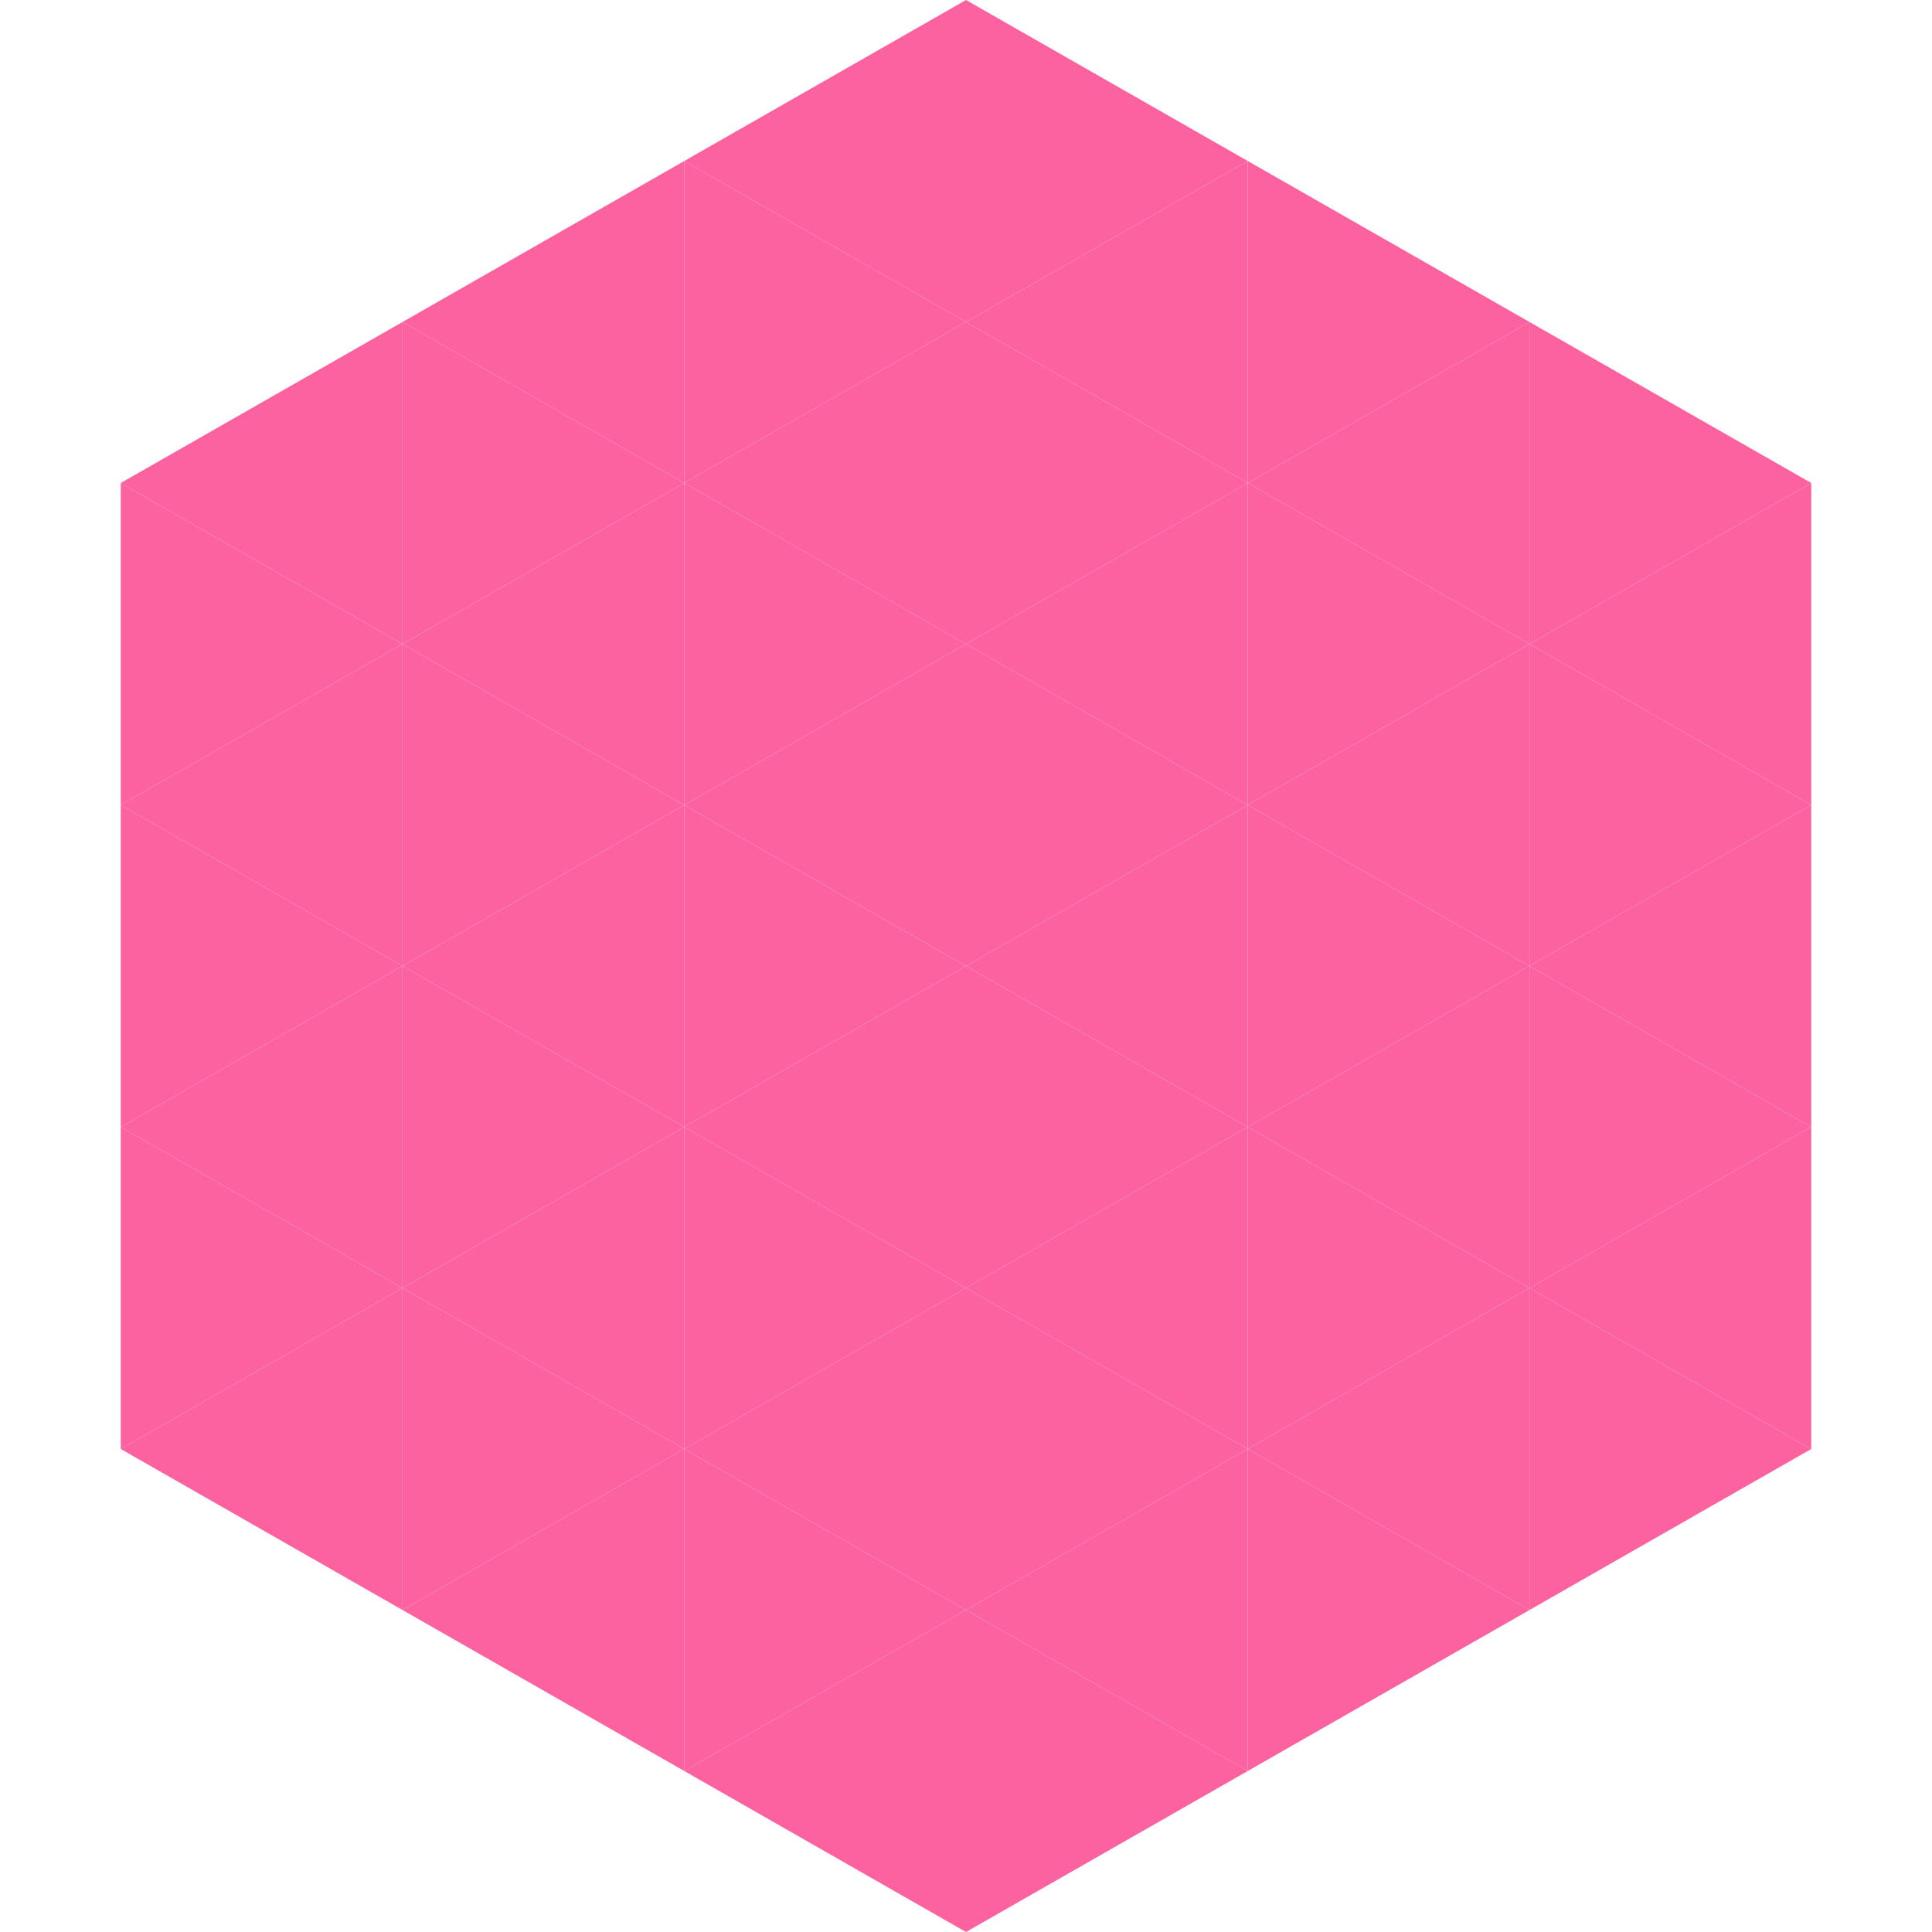
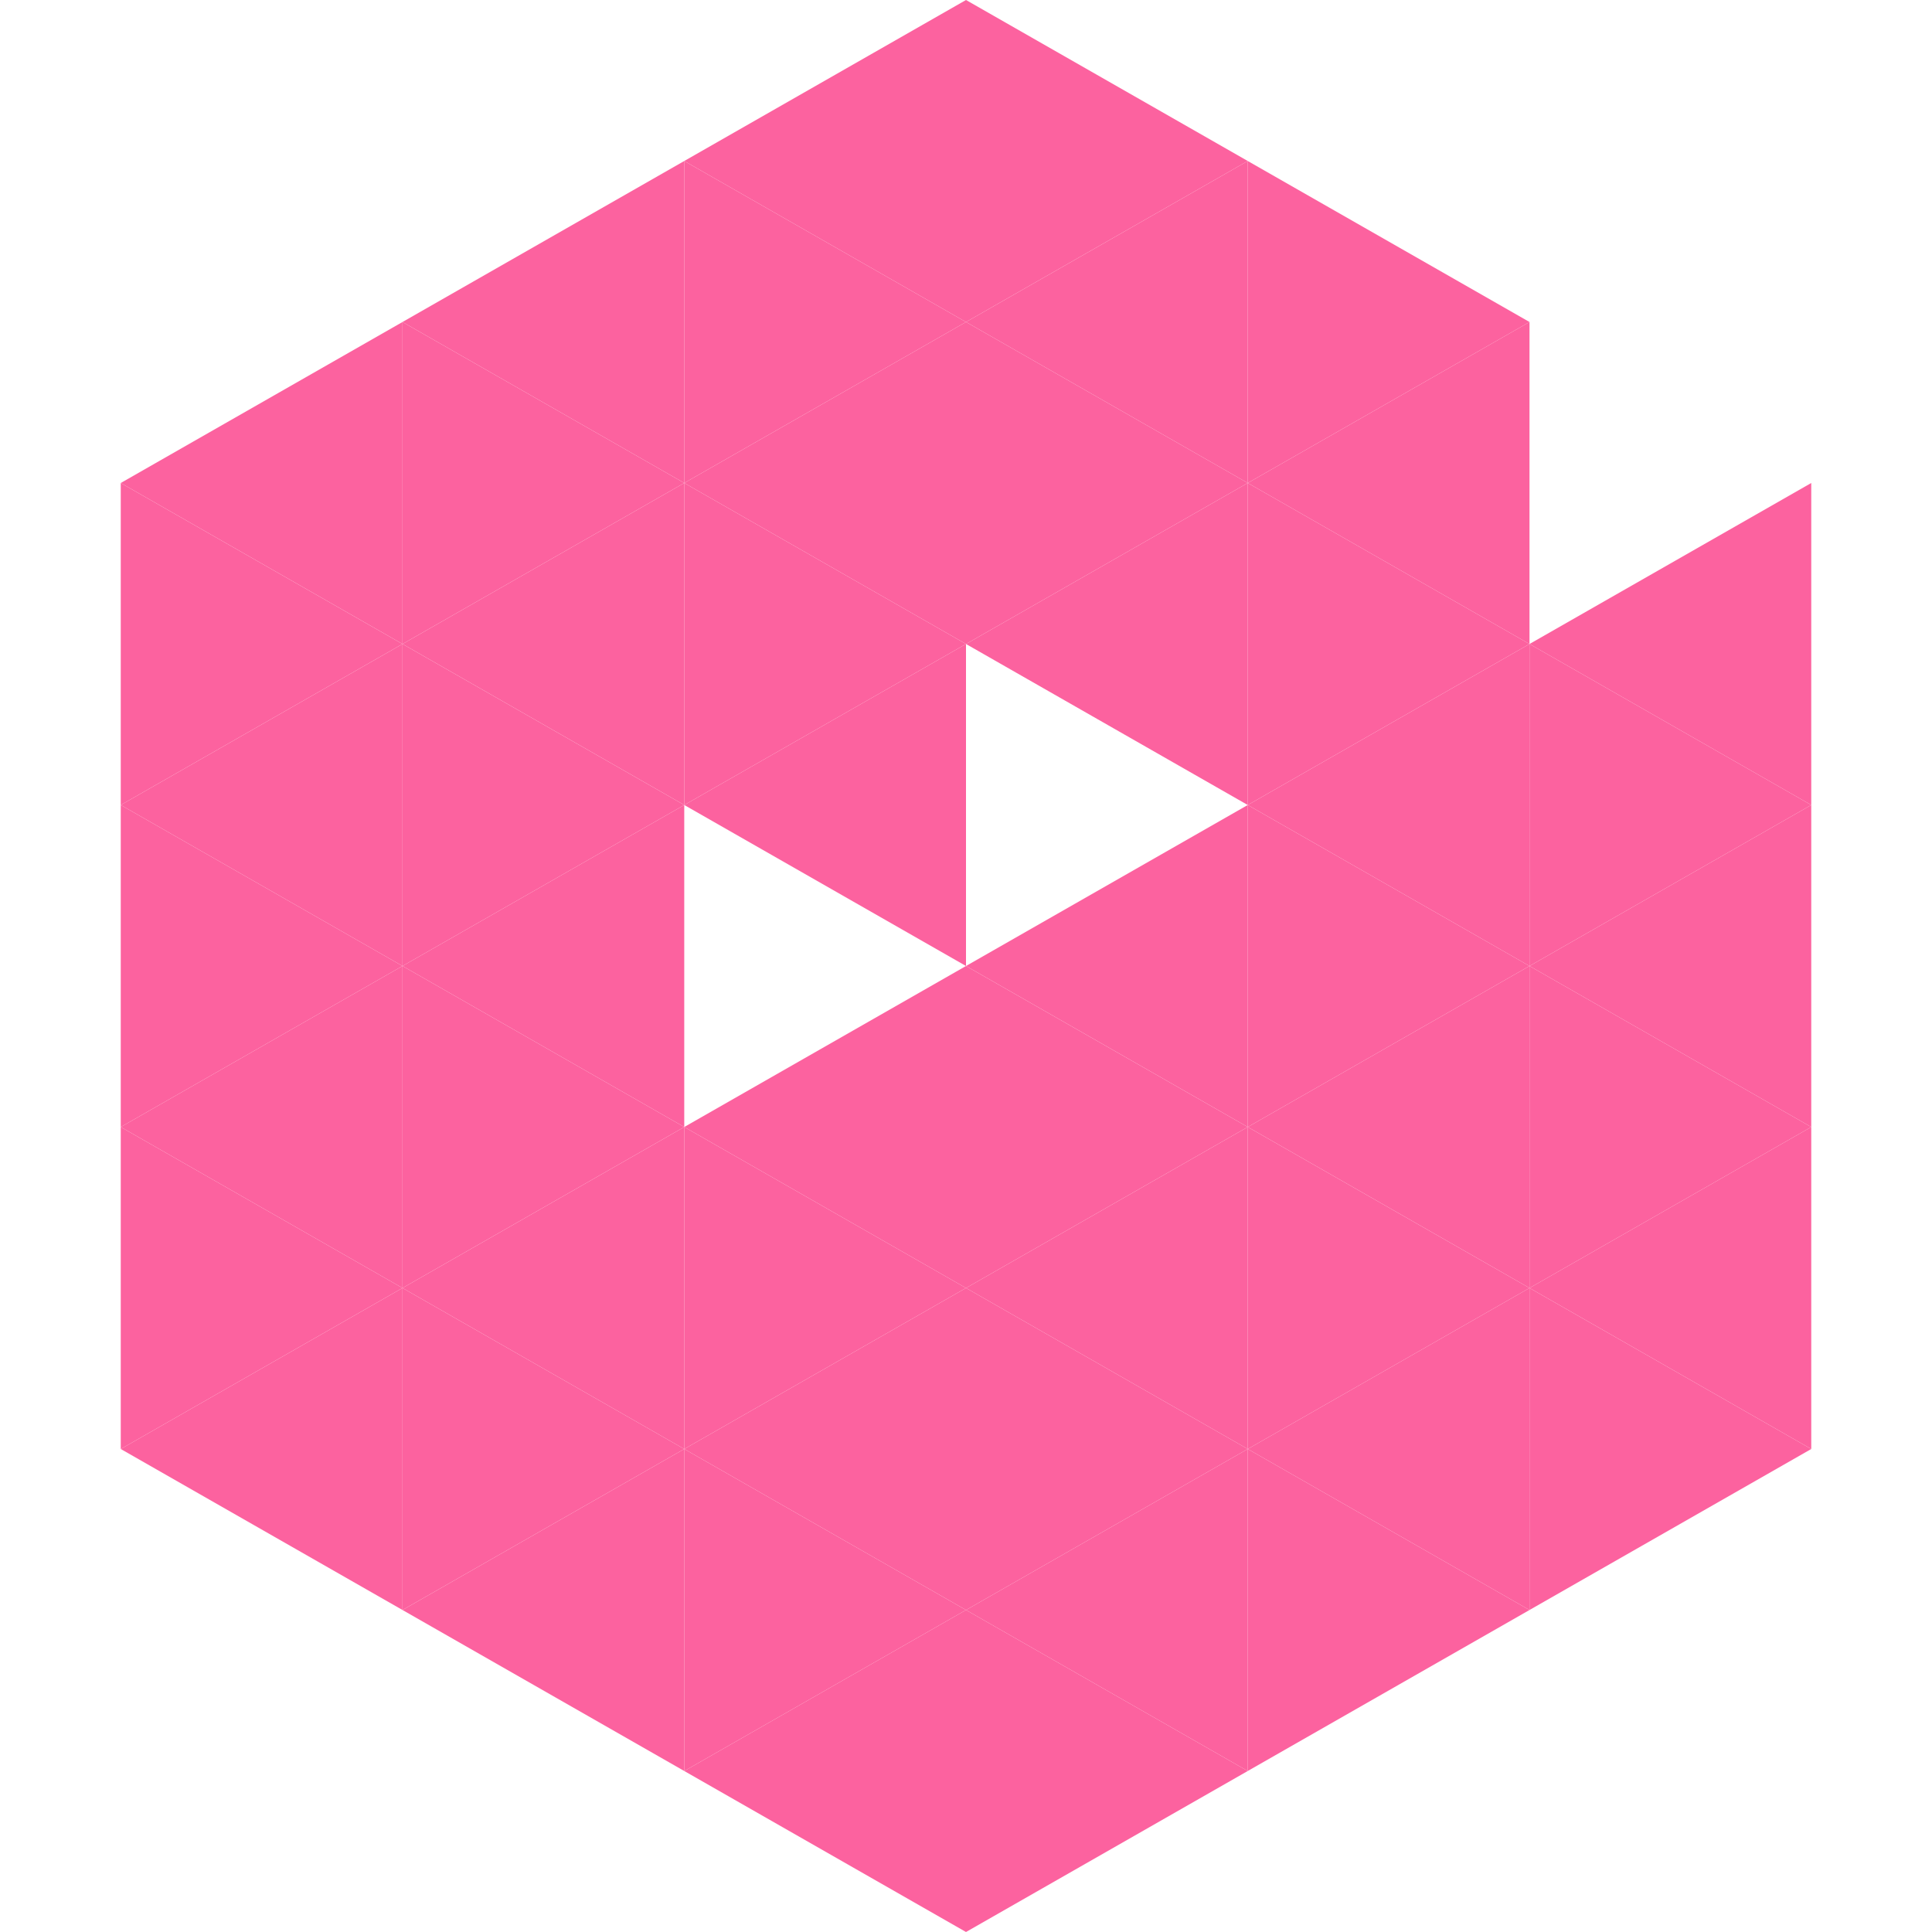
<svg xmlns="http://www.w3.org/2000/svg" width="240" height="240">
  <polygon points="50,40 15,60 50,80" style="fill:rgb(252,98,159)" />
-   <polygon points="190,40 225,60 190,80" style="fill:rgb(252,98,159)" />
  <polygon points="15,60 50,80 15,100" style="fill:rgb(252,98,159)" />
  <polygon points="225,60 190,80 225,100" style="fill:rgb(252,98,159)" />
  <polygon points="50,80 15,100 50,120" style="fill:rgb(252,98,159)" />
  <polygon points="190,80 225,100 190,120" style="fill:rgb(252,98,159)" />
  <polygon points="15,100 50,120 15,140" style="fill:rgb(252,98,159)" />
  <polygon points="225,100 190,120 225,140" style="fill:rgb(252,98,159)" />
  <polygon points="50,120 15,140 50,160" style="fill:rgb(252,98,159)" />
  <polygon points="190,120 225,140 190,160" style="fill:rgb(252,98,159)" />
  <polygon points="15,140 50,160 15,180" style="fill:rgb(252,98,159)" />
  <polygon points="225,140 190,160 225,180" style="fill:rgb(252,98,159)" />
  <polygon points="50,160 15,180 50,200" style="fill:rgb(252,98,159)" />
  <polygon points="190,160 225,180 190,200" style="fill:rgb(252,98,159)" />
  <polygon points="15,180 50,200 15,220" style="fill:rgb(255,255,255); fill-opacity:0" />
  <polygon points="225,180 190,200 225,220" style="fill:rgb(255,255,255); fill-opacity:0" />
  <polygon points="50,0 85,20 50,40" style="fill:rgb(255,255,255); fill-opacity:0" />
  <polygon points="190,0 155,20 190,40" style="fill:rgb(255,255,255); fill-opacity:0" />
  <polygon points="85,20 50,40 85,60" style="fill:rgb(252,98,159)" />
  <polygon points="155,20 190,40 155,60" style="fill:rgb(252,98,159)" />
  <polygon points="50,40 85,60 50,80" style="fill:rgb(252,98,159)" />
  <polygon points="190,40 155,60 190,80" style="fill:rgb(252,98,159)" />
  <polygon points="85,60 50,80 85,100" style="fill:rgb(252,98,159)" />
  <polygon points="155,60 190,80 155,100" style="fill:rgb(252,98,159)" />
  <polygon points="50,80 85,100 50,120" style="fill:rgb(252,98,159)" />
  <polygon points="190,80 155,100 190,120" style="fill:rgb(252,98,159)" />
  <polygon points="85,100 50,120 85,140" style="fill:rgb(252,98,159)" />
  <polygon points="155,100 190,120 155,140" style="fill:rgb(252,98,159)" />
  <polygon points="50,120 85,140 50,160" style="fill:rgb(252,98,159)" />
  <polygon points="190,120 155,140 190,160" style="fill:rgb(252,98,159)" />
  <polygon points="85,140 50,160 85,180" style="fill:rgb(252,98,159)" />
  <polygon points="155,140 190,160 155,180" style="fill:rgb(252,98,159)" />
  <polygon points="50,160 85,180 50,200" style="fill:rgb(252,98,159)" />
  <polygon points="190,160 155,180 190,200" style="fill:rgb(252,98,159)" />
  <polygon points="85,180 50,200 85,220" style="fill:rgb(252,98,159)" />
  <polygon points="155,180 190,200 155,220" style="fill:rgb(252,98,159)" />
  <polygon points="120,0 85,20 120,40" style="fill:rgb(252,98,159)" />
  <polygon points="120,0 155,20 120,40" style="fill:rgb(252,98,159)" />
  <polygon points="85,20 120,40 85,60" style="fill:rgb(252,98,159)" />
  <polygon points="155,20 120,40 155,60" style="fill:rgb(252,98,159)" />
  <polygon points="120,40 85,60 120,80" style="fill:rgb(252,98,159)" />
  <polygon points="120,40 155,60 120,80" style="fill:rgb(252,98,159)" />
  <polygon points="85,60 120,80 85,100" style="fill:rgb(252,98,159)" />
  <polygon points="155,60 120,80 155,100" style="fill:rgb(252,98,159)" />
  <polygon points="120,80 85,100 120,120" style="fill:rgb(252,98,159)" />
-   <polygon points="120,80 155,100 120,120" style="fill:rgb(252,98,159)" />
-   <polygon points="85,100 120,120 85,140" style="fill:rgb(252,98,159)" />
  <polygon points="155,100 120,120 155,140" style="fill:rgb(252,98,159)" />
  <polygon points="120,120 85,140 120,160" style="fill:rgb(252,98,159)" />
  <polygon points="120,120 155,140 120,160" style="fill:rgb(252,98,159)" />
  <polygon points="85,140 120,160 85,180" style="fill:rgb(252,98,159)" />
  <polygon points="155,140 120,160 155,180" style="fill:rgb(252,98,159)" />
  <polygon points="120,160 85,180 120,200" style="fill:rgb(252,98,159)" />
  <polygon points="120,160 155,180 120,200" style="fill:rgb(252,98,159)" />
  <polygon points="85,180 120,200 85,220" style="fill:rgb(252,98,159)" />
  <polygon points="155,180 120,200 155,220" style="fill:rgb(252,98,159)" />
  <polygon points="120,200 85,220 120,240" style="fill:rgb(252,98,159)" />
  <polygon points="120,200 155,220 120,240" style="fill:rgb(252,98,159)" />
  <polygon points="85,220 120,240 85,260" style="fill:rgb(255,255,255); fill-opacity:0" />
  <polygon points="155,220 120,240 155,260" style="fill:rgb(255,255,255); fill-opacity:0" />
</svg>